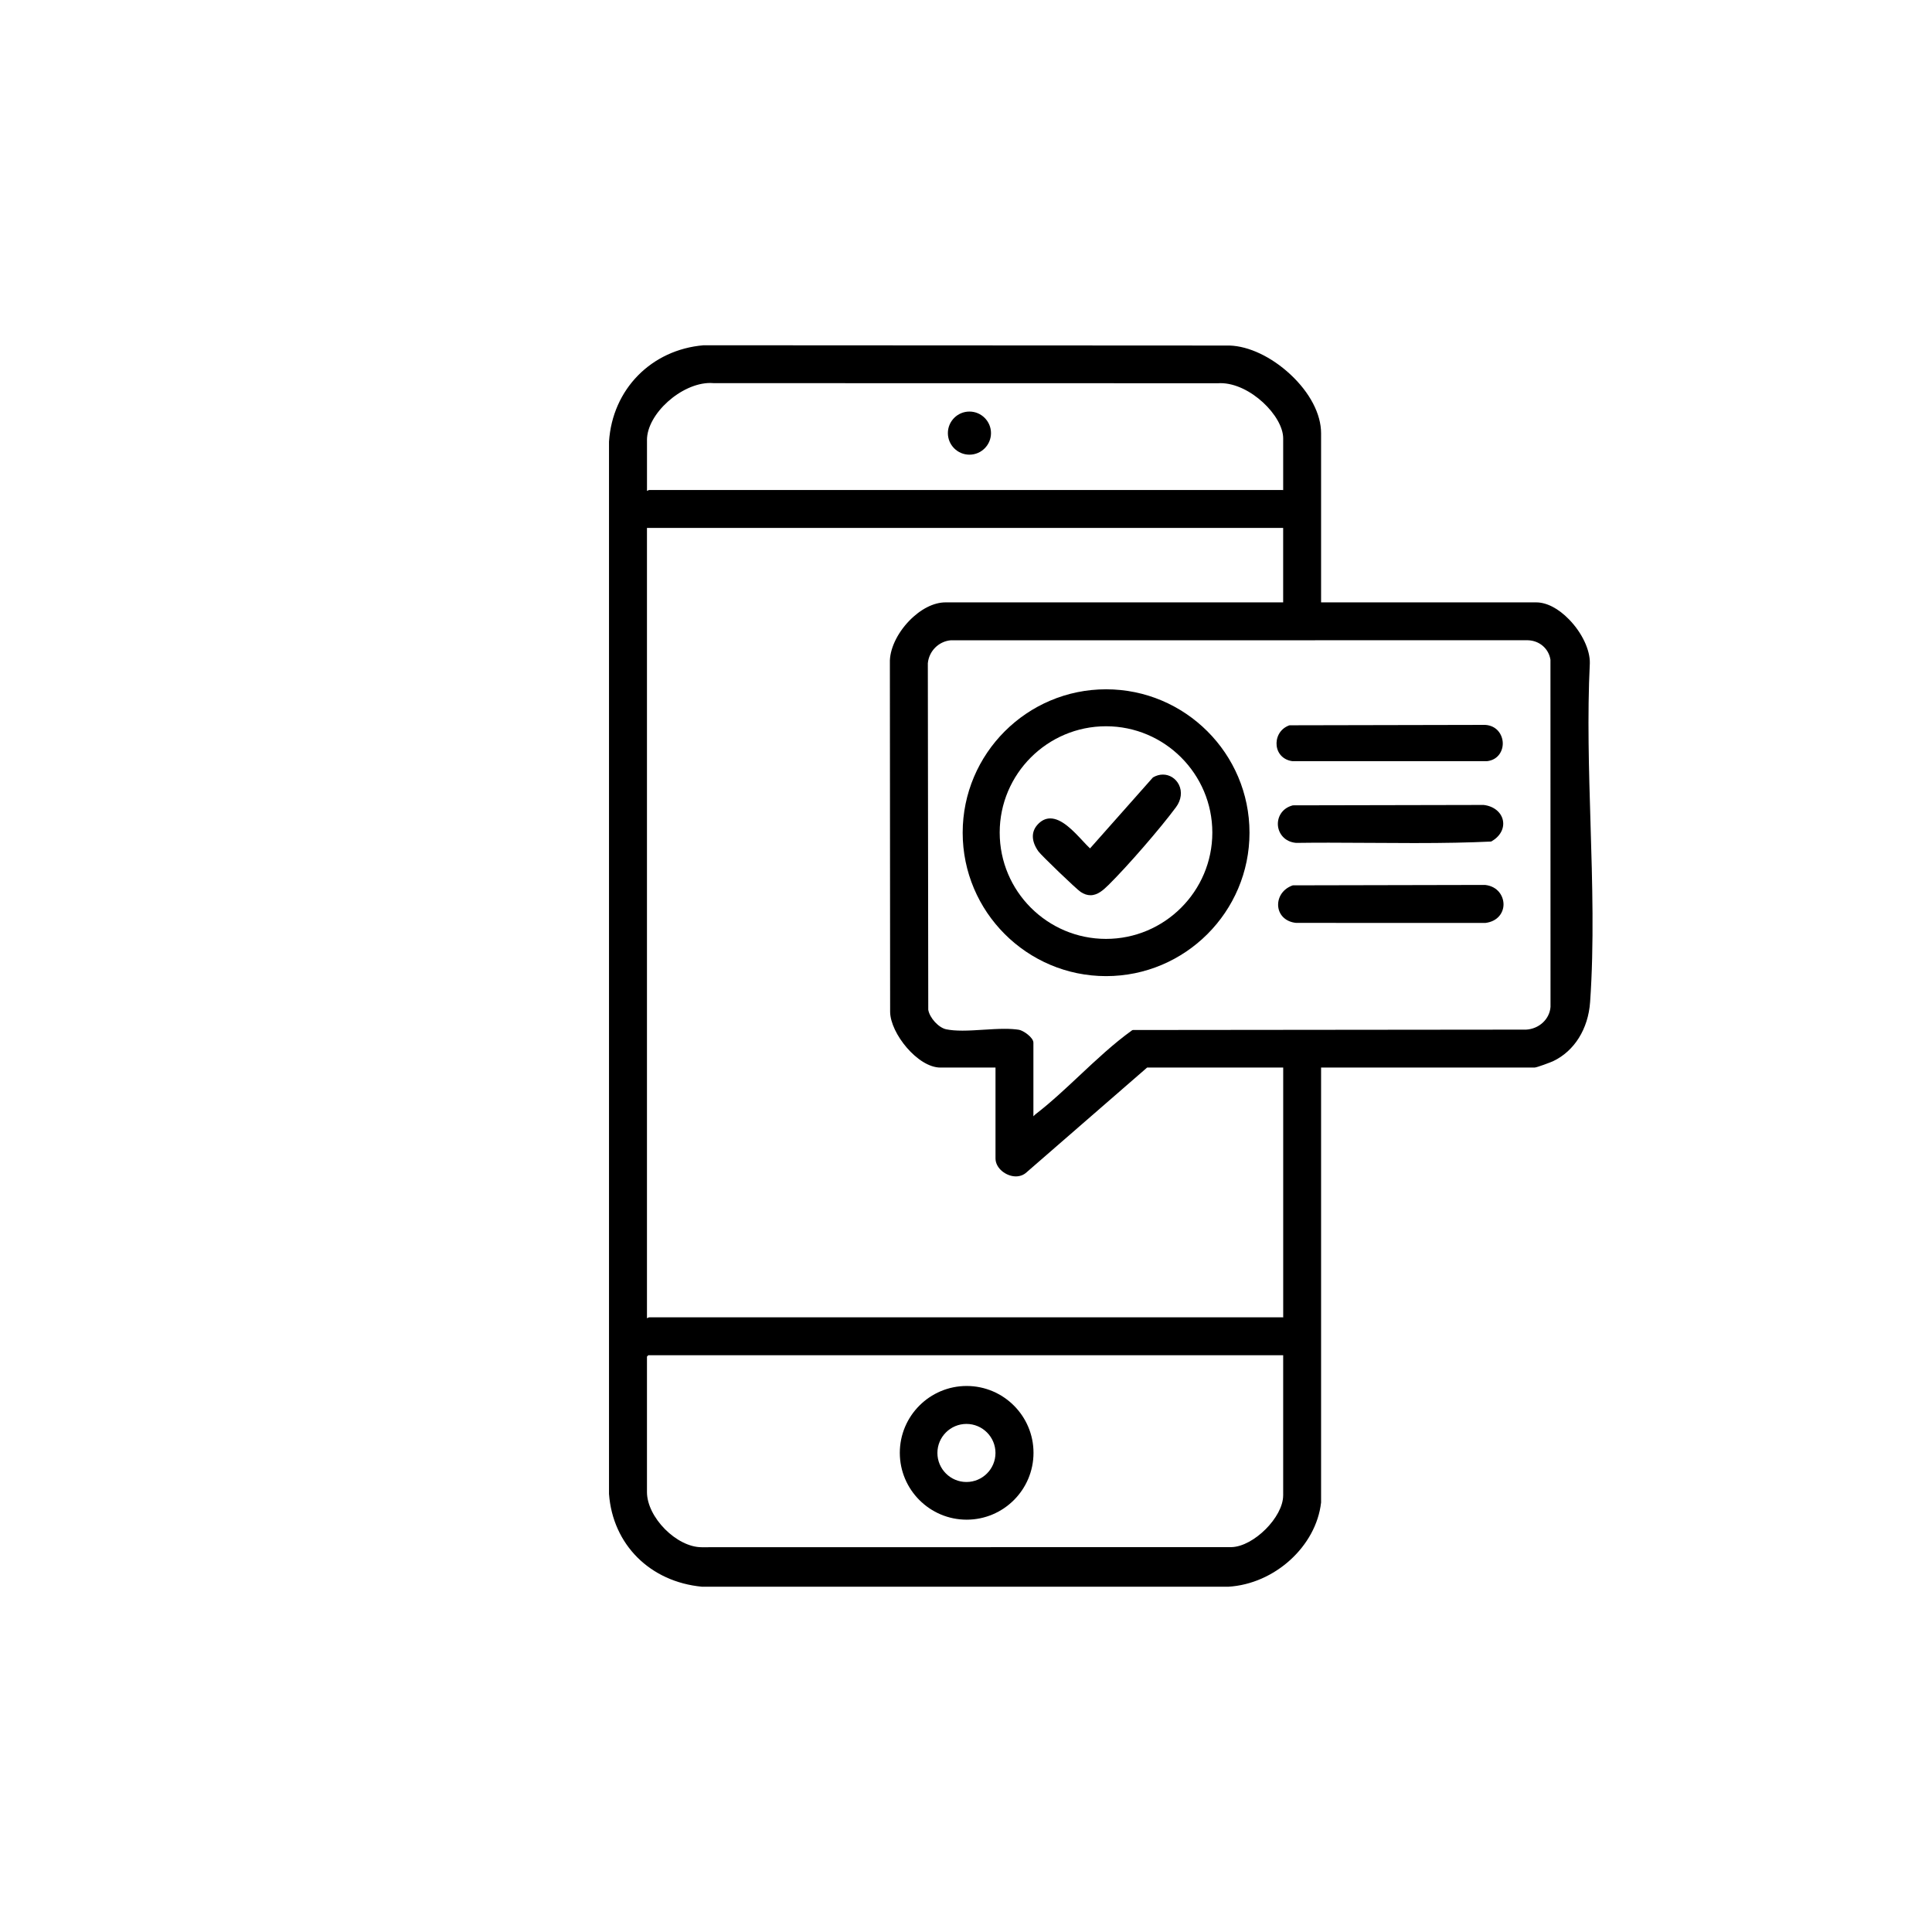
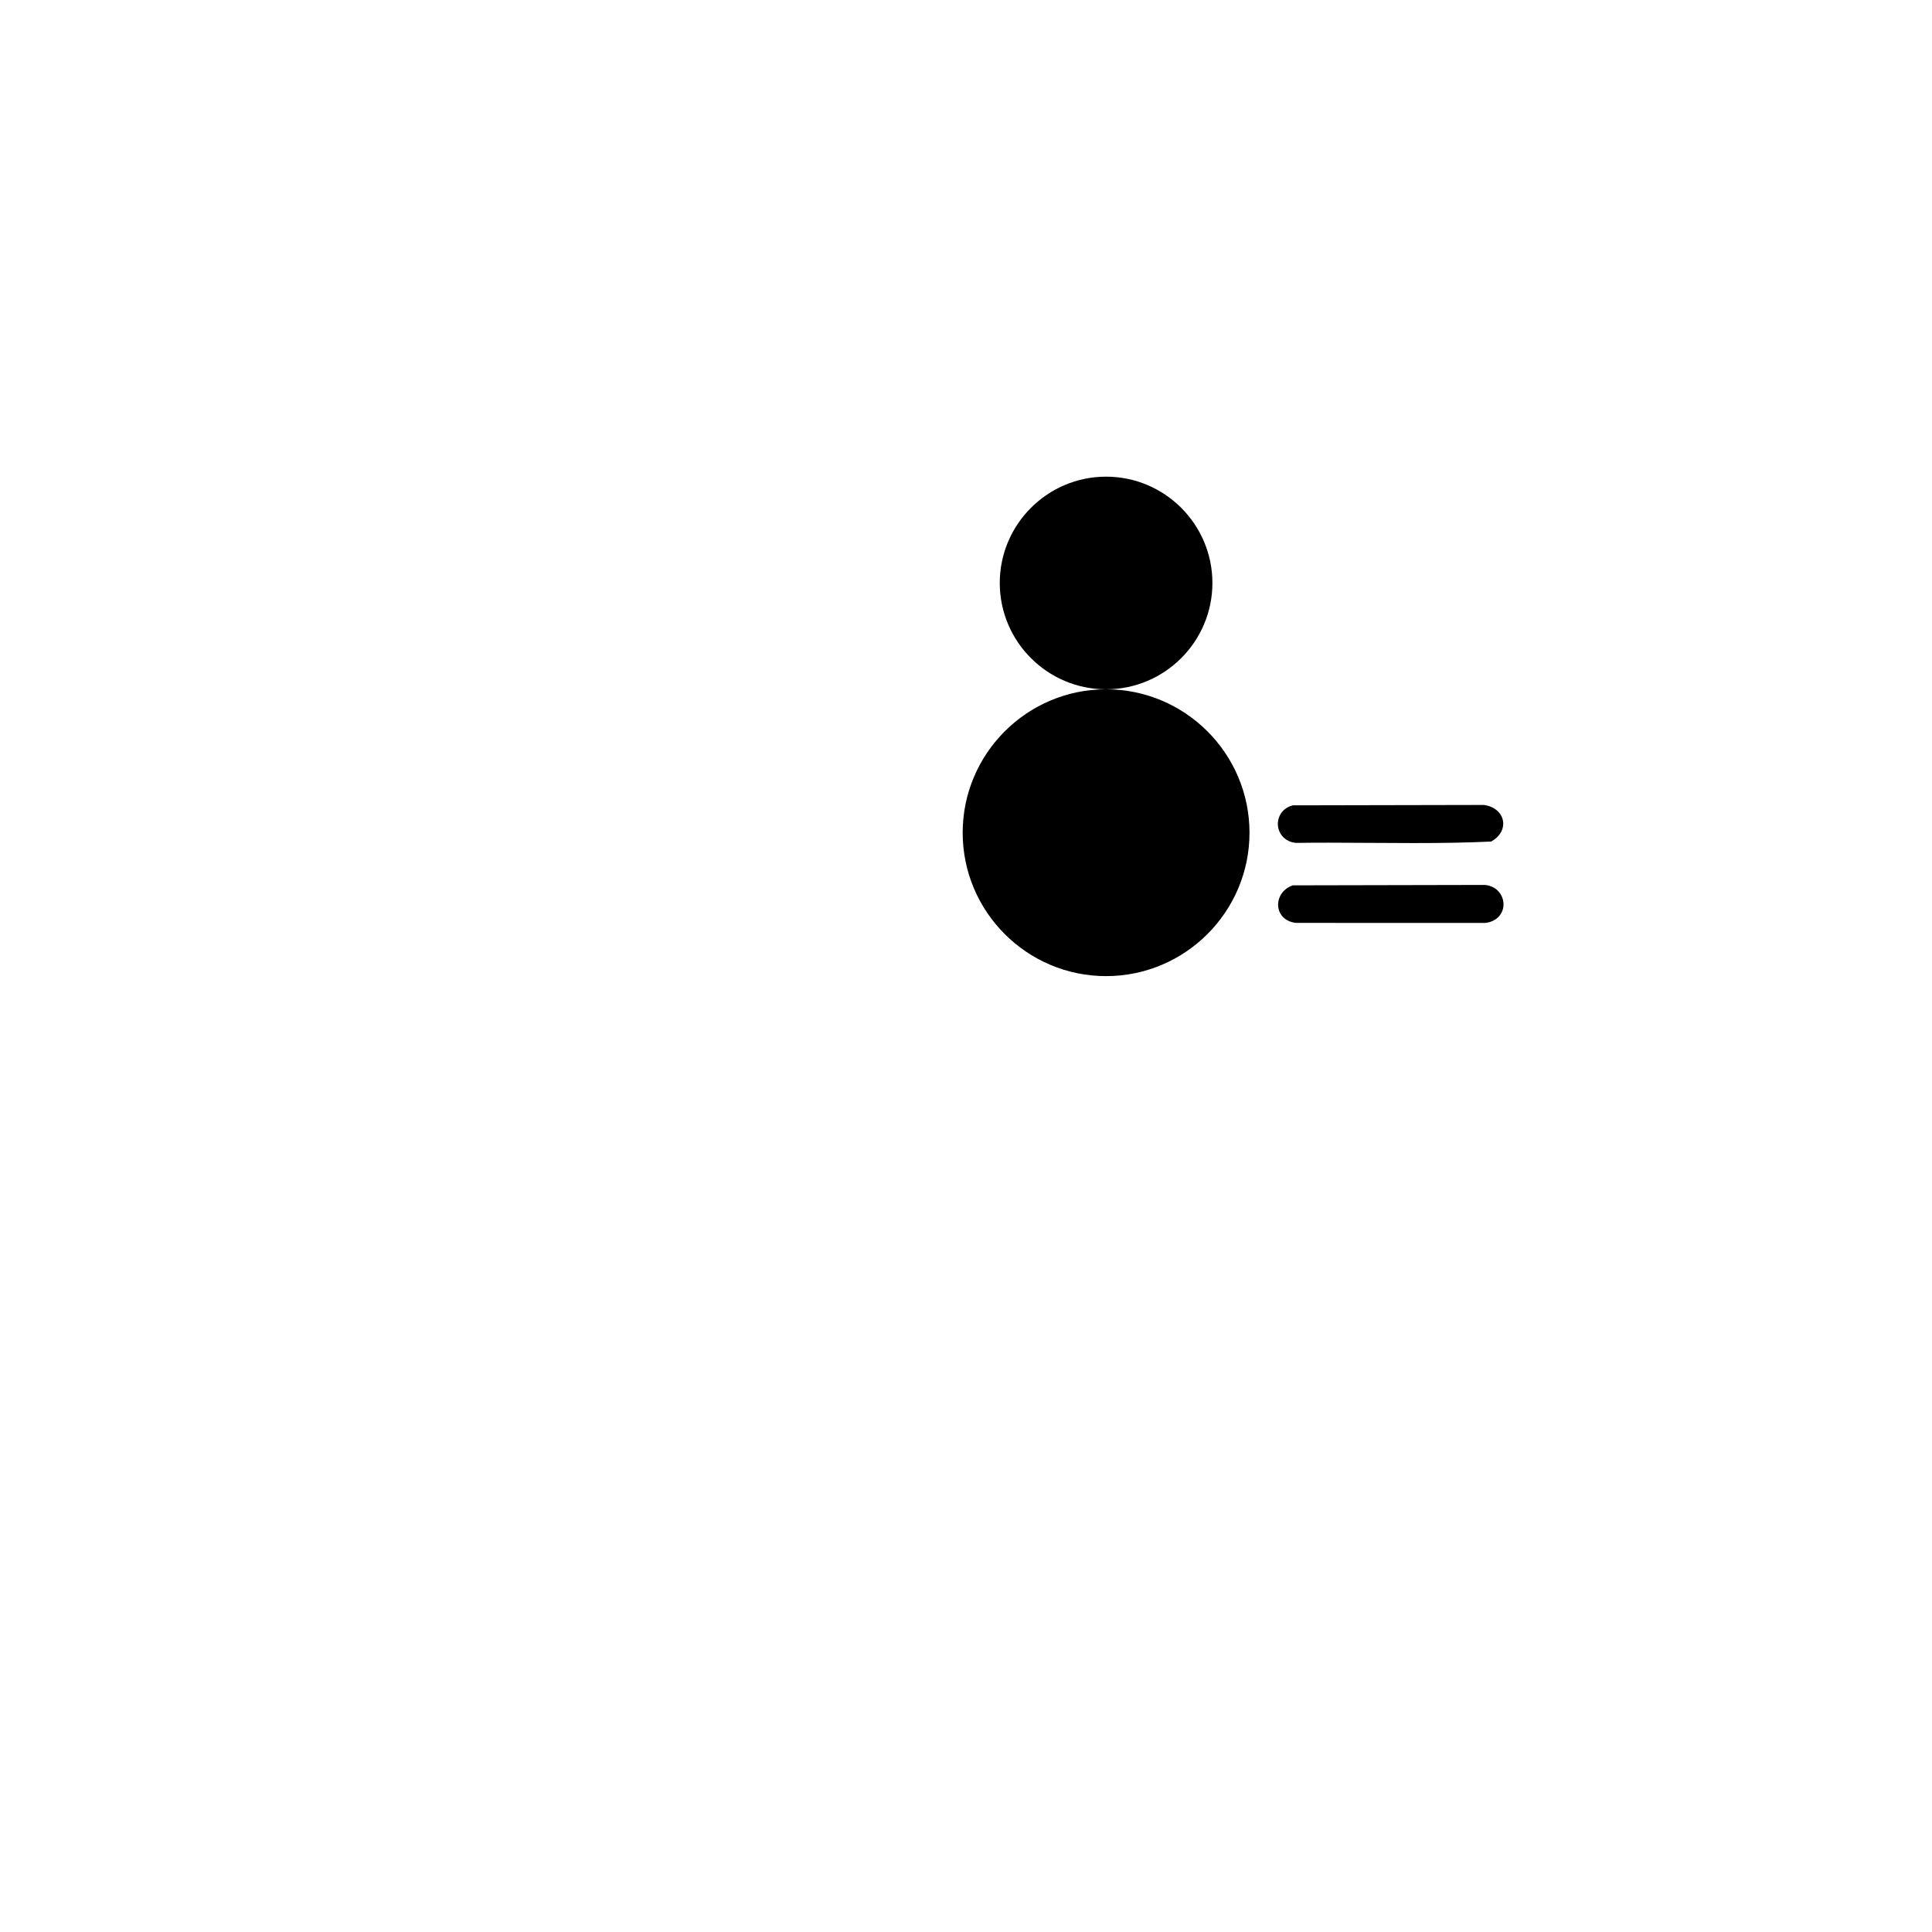
<svg xmlns="http://www.w3.org/2000/svg" id="Layer_1" data-name="Layer 1" viewBox="0 0 1000 1000">
-   <path d="M823.25,426.14c-.83-27.45-1.69-55.84-.36-82.82.18-6.9-4.04-15.82-10.76-22.72-5.53-5.68-11.57-8.81-17-8.81h-111.34v-87.55c0-9.94-5.8-21.04-15.9-30.45-9.72-9.05-21.47-14.64-31.47-14.94l-272.26-.14c-27.05,2.3-47.18,22.79-48.94,49.89v544.67c1.94,26.2,21.26,45.5,48.19,48.02h272.23s.04,0,.06,0c23.97-1.36,45.54-20.92,48.09-43.61,0-.04,0-.07,0-.11v-225h110.46c1.21,0,8.6-2.82,9.58-3.28,11.05-5.23,18.23-16.69,19.21-30.65,2.1-29.97,1.14-61.76.21-92.49ZM334.87,227.76c0-13.52,17.77-29.53,32.78-29.53.6,0,1.2.03,1.87.09l260.91.05c.43-.03.86-.05,1.3-.05,15.35,0,32.44,17.02,32.44,28.56v26.8c-.1-.03-.2-.05-.32-.05h-327.77c-.28,0-.47.1-.69.23-.21.11-.38.2-.51.25v-26.35ZM664.16,774.04c0,11.22-15.27,26.47-26.76,26.75l-274.23.05c-12.96,0-28.3-15.48-28.3-28.56v-70.13c.19-.2.48-.49.68-.68h328.62v72.57ZM664.16,681.9c-.1-.03-.2-.05-.32-.05h-327.77c-.28,0-.47.1-.69.23-.21.11-.38.2-.51.25v-409.07h329.29v38.53h-174.78c-6.09,0-12.94,3.49-18.81,9.58-6.4,6.64-10.22,15-9.97,21.79l.13,180.57c.11,11.13,14.33,28.84,26.02,28.84h28.52v47.02c0,5.24,5.65,9.31,10.51,9.31,2.14,0,4.07-.73,5.54-2.09l62.42-54.24h70.44v129.33ZM789.83,532.93l-203.34.2c-.21,0-.41.07-.58.19-9.52,6.84-18.45,15.22-27.09,23.32-7.39,6.92-15.02,14.09-22.89,20.14-.31.24-.54.49-.75.71-.12.14-.22.24-.29.31v-38.12c0-2.67-5.21-6.3-7.5-6.67-2.12-.33-4.55-.49-7.44-.49-3.51,0-7.29.24-10.94.47-3.63.23-7.38.47-10.84.47s-6.09-.23-8.38-.69c-3.94-.8-8.61-5.89-9.32-10.12l-.22-179.36c.6-6.28,5.59-11.28,11.78-11.87l298.71-.03c6.05.14,10.89,4.29,11.78,10.1l.03,179.66c-.45,6.38-5.94,11.45-12.71,11.79Z" />
-   <path d="M500.34,786.58c19.08,0,34.6-15.52,34.6-34.6s-15.52-34.6-34.6-34.6-34.6,15.52-34.6,34.6,15.52,34.6,34.6,34.6ZM500.23,737.02c8.29,0,15.03,6.74,15.03,15.03s-6.74,15.03-15.03,15.03-15.03-6.74-15.03-15.03,6.74-15.03,15.03-15.03Z" />
-   <path d="M501.78,235.34c6.15,0,11.16-5.01,11.16-11.16s-5.01-11.16-11.16-11.16-11.16,5.01-11.16,11.16,5.01,11.16,11.16,11.16Z" />
  <path d="M768.83,458.04s-.08,0-.12,0c0,0-99.4.21-99.4.21-.12,0-.23.02-.34.06-5.8,2.14-7.87,7.17-7.34,11.2.59,4.49,4.19,7.7,9.26,8.18l97.82.02s.08,0,.12,0c6.49-.78,9.39-5.38,9.39-9.6,0-4.3-2.94-9.28-9.39-10.05Z" />
  <path d="M670.78,436.28s.1,0,.11,0c5.13-.07,10.64-.11,16.83-.11,7.35,0,14.83.05,22.06.1,7.24.05,14.72.1,22.08.1,15.96,0,28.22-.24,39.74-.78.16,0,.31-.05.45-.13,4.46-2.56,6.7-6.73,5.84-10.88-.87-4.23-4.79-7.35-9.97-7.94-.04,0-.08,0-.11,0,0,0-98.48.2-98.48.2-.09,0-.17.01-.26.03-5.74,1.53-7.96,6.32-7.62,10.39.34,4.08,3.36,8.45,9.33,9.01Z" />
-   <path d="M668.99,393.98s.08,0,.12,0h100.48s.08,0,.12,0c5.74-.66,8.23-5.34,8.12-9.41-.12-4.25-3-9-9.11-9.37l-101.16.21c-.12,0-.24.02-.36.07-5.08,1.94-6.88,6.71-6.4,10.57.53,4.29,3.75,7.41,8.19,7.93Z" />
-   <path d="M572.51,356.78c-40.93,0-74.23,33.3-74.23,74.23s33.3,74.23,74.23,74.23,74.23-33.3,74.23-74.23-33.3-74.23-74.23-74.23ZM572.47,485.97c-30.35,0-55.03-24.69-55.03-55.03s24.69-55.03,55.03-55.03,55.03,24.69,55.03,55.03-24.69,55.03-55.03,55.03Z" />
+   <path d="M572.51,356.78c-40.93,0-74.23,33.3-74.23,74.23s33.3,74.23,74.23,74.23,74.23-33.3,74.23-74.23-33.3-74.23-74.23-74.23Zc-30.35,0-55.03-24.69-55.03-55.03s24.69-55.03,55.03-55.03,55.03,24.69,55.03,55.03-24.69,55.03-55.03,55.03Z" />
  <path d="M601.91,400.92c-1.71,0-3.39.47-5.01,1.4-.09.05-.18.12-.25.2l-32.45,36.61c-1.14-1.05-2.47-2.48-3.86-3.97-4.8-5.15-10.78-11.55-16.72-11.55-2.48,0-4.73,1.12-6.68,3.33-3.3,3.73-3.1,8.61.54,13.74,1.47,2.07,19.64,19.51,21.84,20.97,1.75,1.16,3.43,1.72,5.13,1.72h0c3.63,0,6.61-2.65,9.36-5.36,9.83-9.71,26.79-29.26,34.89-40.22,2.74-3.71,3.29-8.08,1.47-11.68-1.62-3.2-4.78-5.19-8.26-5.19Z" />
</svg>